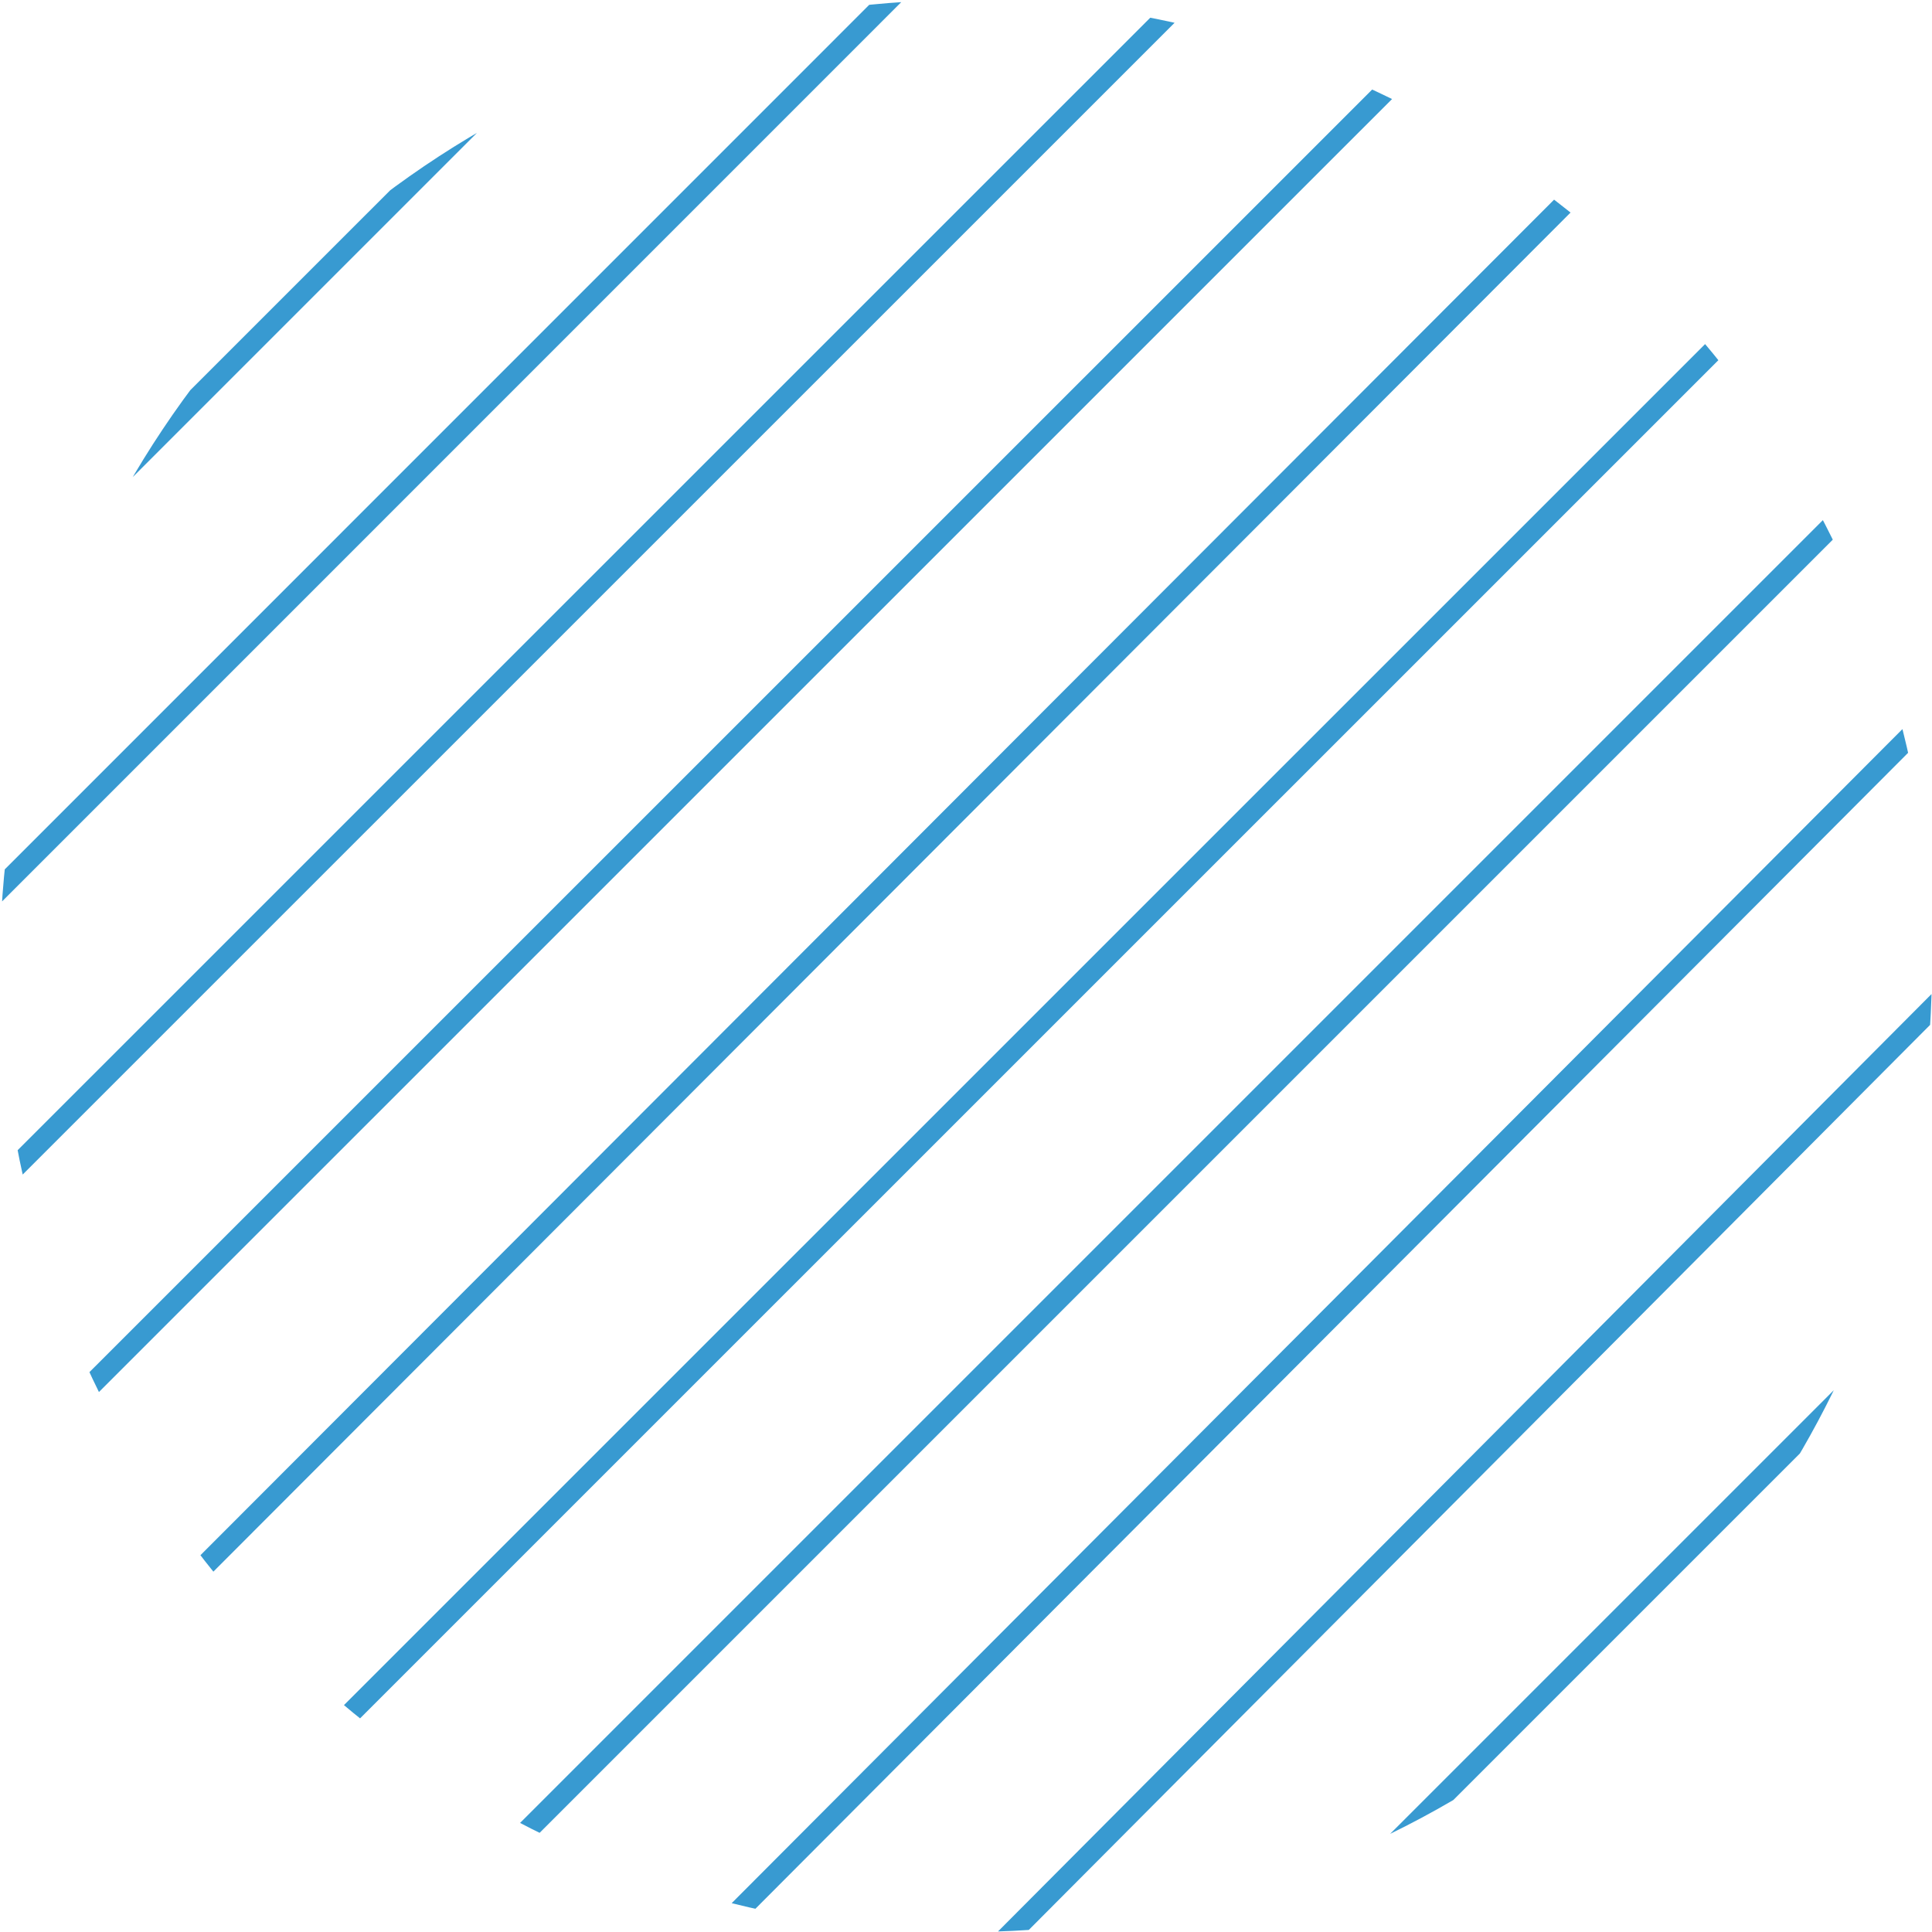
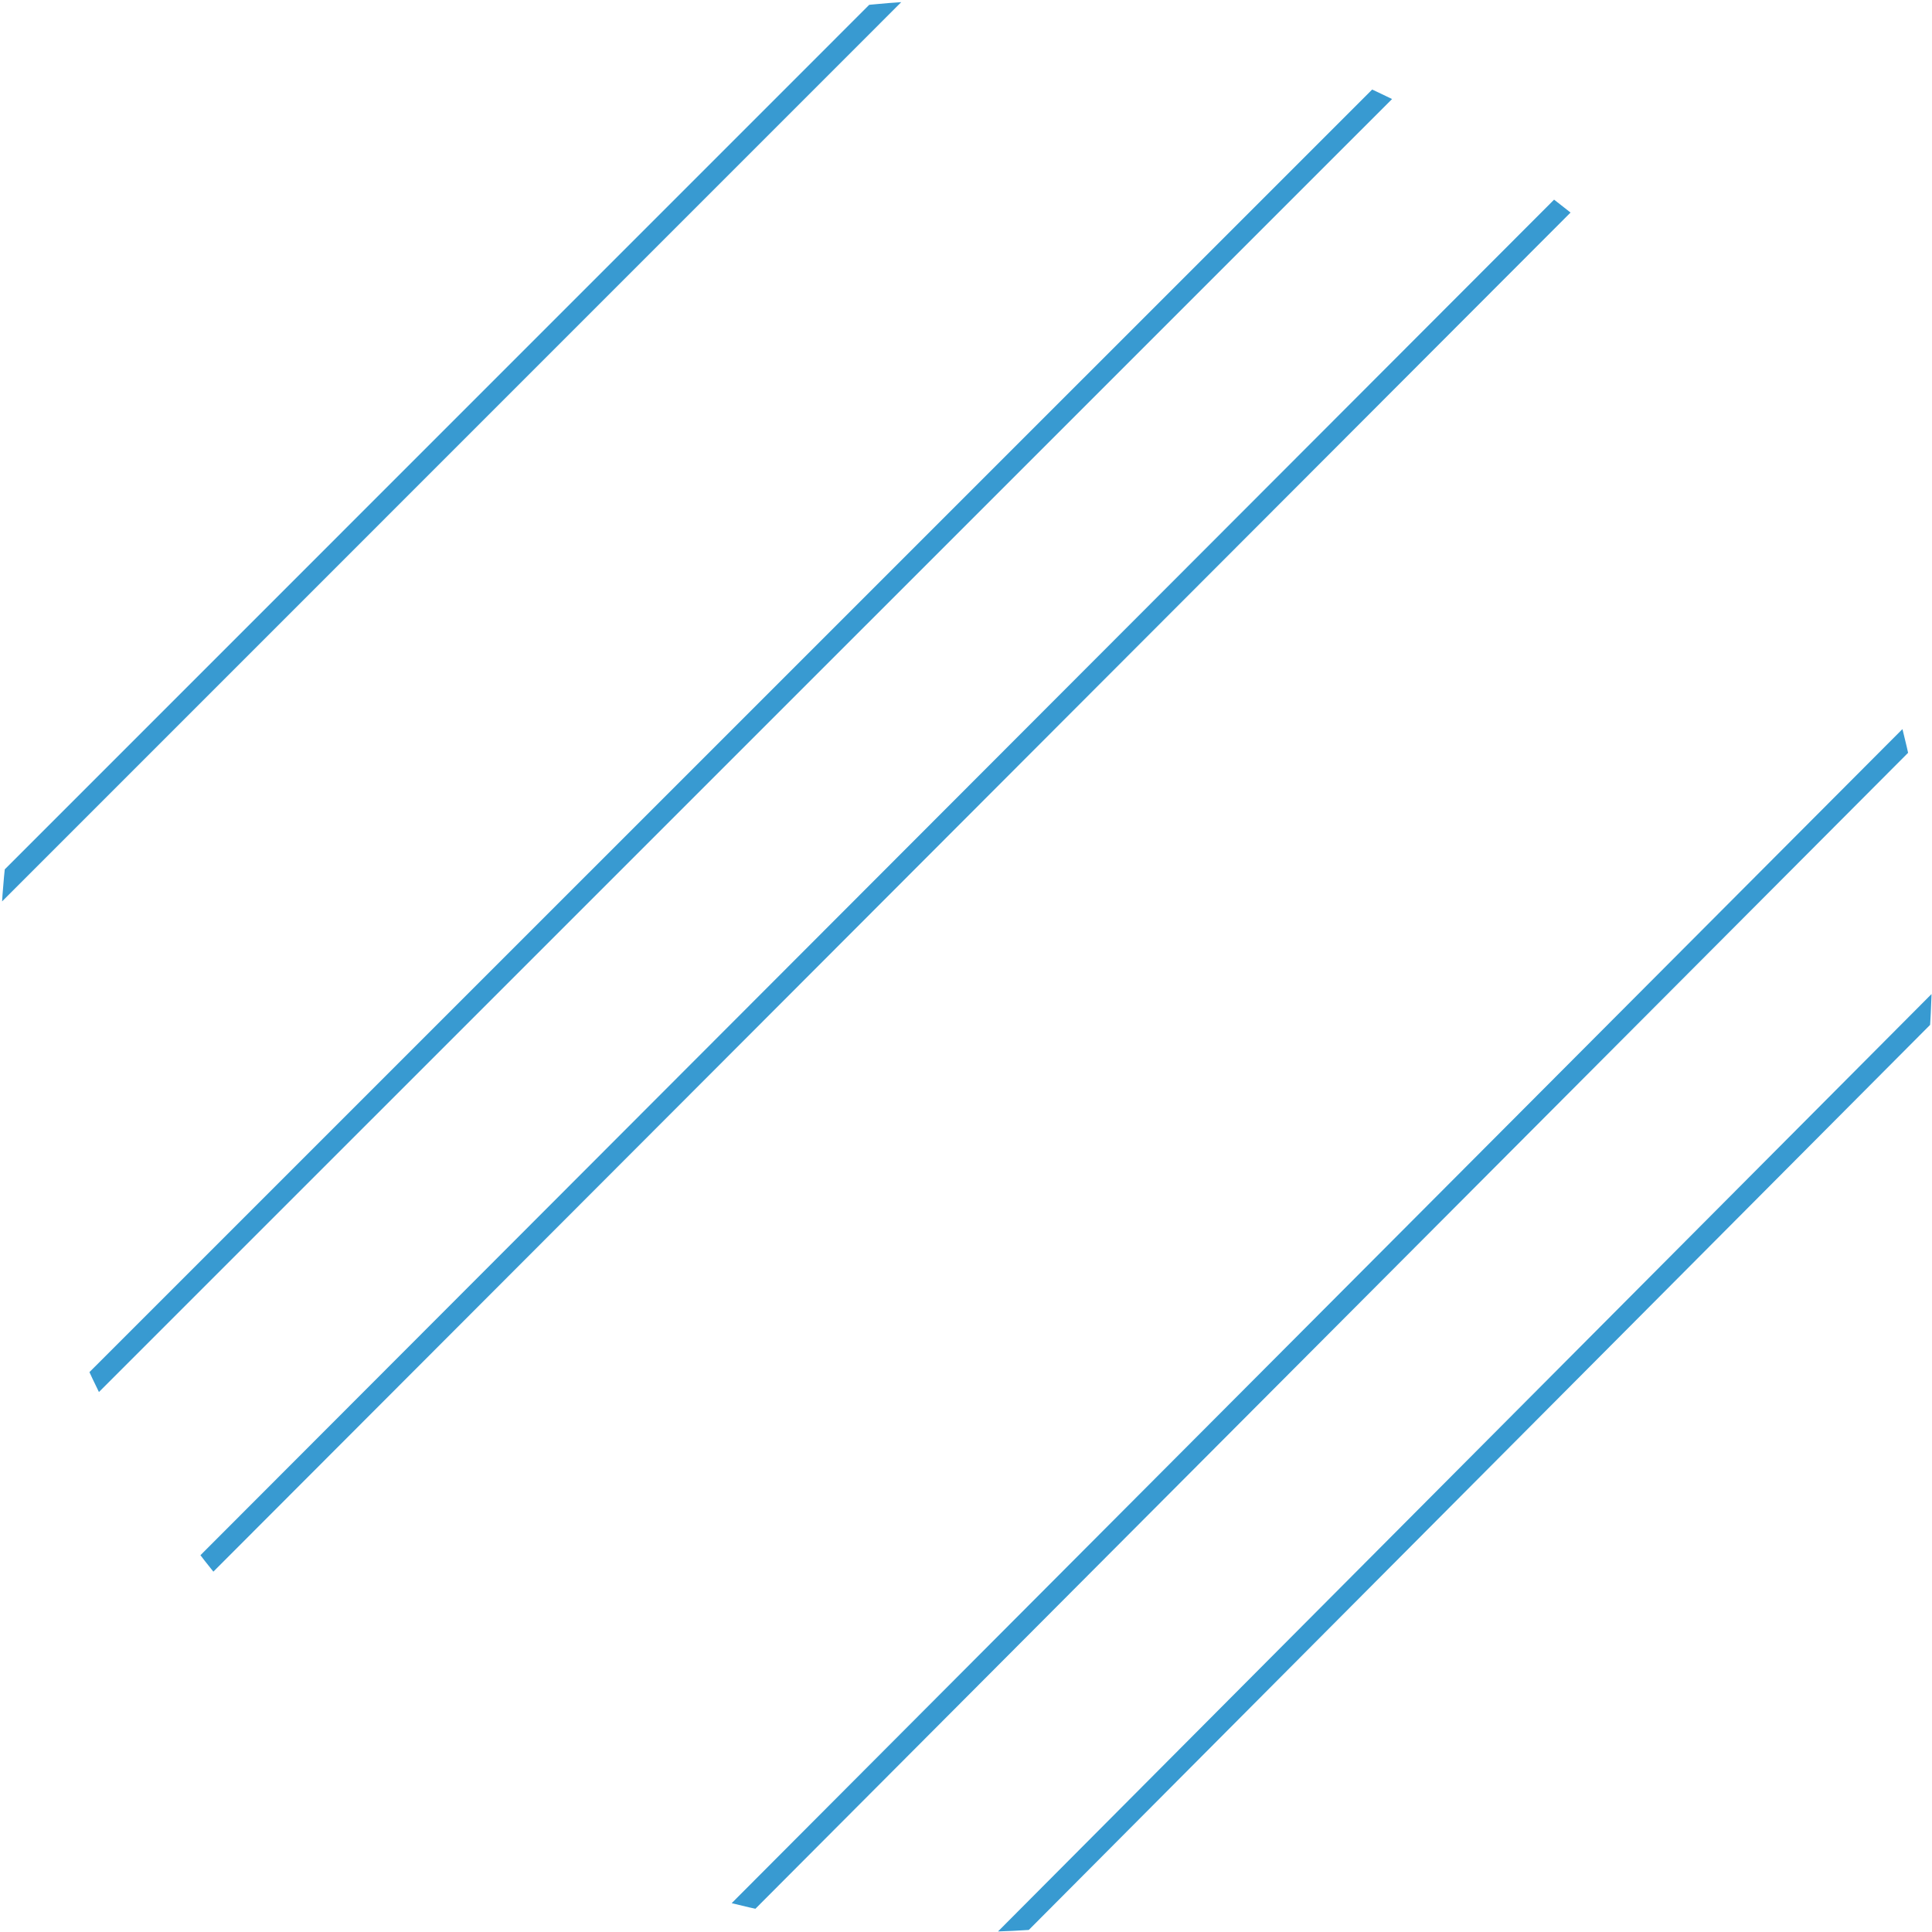
<svg xmlns="http://www.w3.org/2000/svg" width="120.197" height="120.195" viewBox="0 0 120.197 120.195">
  <defs>
    <clipPath id="clip-path">
      <path id="Trazado_16541" data-name="Trazado 16541" d="M357.649,87.105a60.1,60.1,0,1,1,0-84.989A60.1,60.1,0,0,1,357.649,87.105Z" fill="none" />
    </clipPath>
  </defs>
  <g id="CIrculo_azul" data-name="CIrculo azul" transform="translate(-255.056 15.487)">
    <g id="Grupo_28352" data-name="Grupo 28352" clip-path="url(#clip-path)">
      <g id="Grupo_28351" data-name="Grupo 28351">
        <g id="Grupo_28336" data-name="Grupo 28336">
          <g id="Grupo_28332" data-name="Grupo 28332">
            <g id="Grupo_28330" data-name="Grupo 28330">
              <rect id="Rectángulo_7477" data-name="Rectángulo 7477" width="399.919" height="1.292" transform="translate(80.753 176.635) rotate(-44.997)" fill="#389ad1" />
            </g>
            <g id="Grupo_28331" data-name="Grupo 28331">
-               <path id="Trazado_16539" data-name="Trazado 16539" d="M90.813,186.693l-.914-.912L372.684-97l.914.912Z" fill="#389ad1" />
-             </g>
+               </g>
          </g>
          <g id="Grupo_28335" data-name="Grupo 28335">
            <g id="Grupo_28333" data-name="Grupo 28333">
              <rect id="Rectángulo_7478" data-name="Rectángulo 7478" width="399.918" height="1.292" transform="translate(99.043 194.925) rotate(-45.003)" fill="#389ad1" />
            </g>
            <g id="Grupo_28334" data-name="Grupo 28334">
-               <rect id="Rectángulo_7479" data-name="Rectángulo 7479" width="399.918" height="1.293" transform="translate(108.165 204.045) rotate(-44.997)" fill="#389ad1" />
-             </g>
+               </g>
          </g>
        </g>
        <g id="Grupo_28343" data-name="Grupo 28343">
          <g id="Grupo_28339" data-name="Grupo 28339">
            <g id="Grupo_28337" data-name="Grupo 28337">
              <rect id="Rectángulo_7480" data-name="Rectángulo 7480" width="399.918" height="1.293" transform="translate(117.301 213.183) rotate(-44.997)" fill="#389ad1" />
            </g>
            <g id="Grupo_28338" data-name="Grupo 28338">
              <rect id="Rectángulo_7481" data-name="Rectángulo 7481" width="399.918" height="1.291" transform="matrix(0.707, -0.708, 0.708, 0.707, 126.556, 222.438)" fill="#389ad1" />
            </g>
          </g>
          <g id="Grupo_28342" data-name="Grupo 28342">
            <g id="Grupo_28340" data-name="Grupo 28340">
-               <rect id="Rectángulo_7482" data-name="Rectángulo 7482" width="399.917" height="1.292" transform="translate(135.577 231.457) rotate(-44.997)" fill="#389ad1" />
-             </g>
+               </g>
            <g id="Grupo_28341" data-name="Grupo 28341">
-               <rect id="Rectángulo_7483" data-name="Rectángulo 7483" width="399.919" height="1.296" transform="matrix(0.707, -0.707, 0.707, 0.707, 144.727, 240.609)" fill="#389ad1" />
-             </g>
+               </g>
          </g>
        </g>
        <g id="Grupo_28350" data-name="Grupo 28350">
          <g id="Grupo_28346" data-name="Grupo 28346">
            <g id="Grupo_28344" data-name="Grupo 28344">
              <rect id="Rectángulo_7484" data-name="Rectángulo 7484" width="399.918" height="1.291" transform="matrix(0.706, -0.708, 0.708, 0.706, 154.013, 249.895)" fill="#389ad1" />
            </g>
            <g id="Grupo_28345" data-name="Grupo 28345">
              <rect id="Rectángulo_7485" data-name="Rectángulo 7485" width="399.917" height="1.291" transform="translate(163.29 259.172) rotate(-45.119)" fill="#389ad1" />
            </g>
          </g>
          <g id="Grupo_28349" data-name="Grupo 28349">
            <g id="Grupo_28347" data-name="Grupo 28347">
-               <path id="Trazado_16540" data-name="Trazado 16540" d="M173.045,268.928l-.912-.916L454.918-14.771l.912.914Z" fill="#389ad1" />
-             </g>
+               </g>
            <g id="Grupo_28348" data-name="Grupo 28348">
              <rect id="Rectángulo_7486" data-name="Rectángulo 7486" width="399.918" height="1.291" transform="matrix(0.708, -0.706, 0.706, 0.708, 181.116, 276.996)" fill="#389ad1" />
            </g>
          </g>
        </g>
      </g>
    </g>
  </g>
</svg>